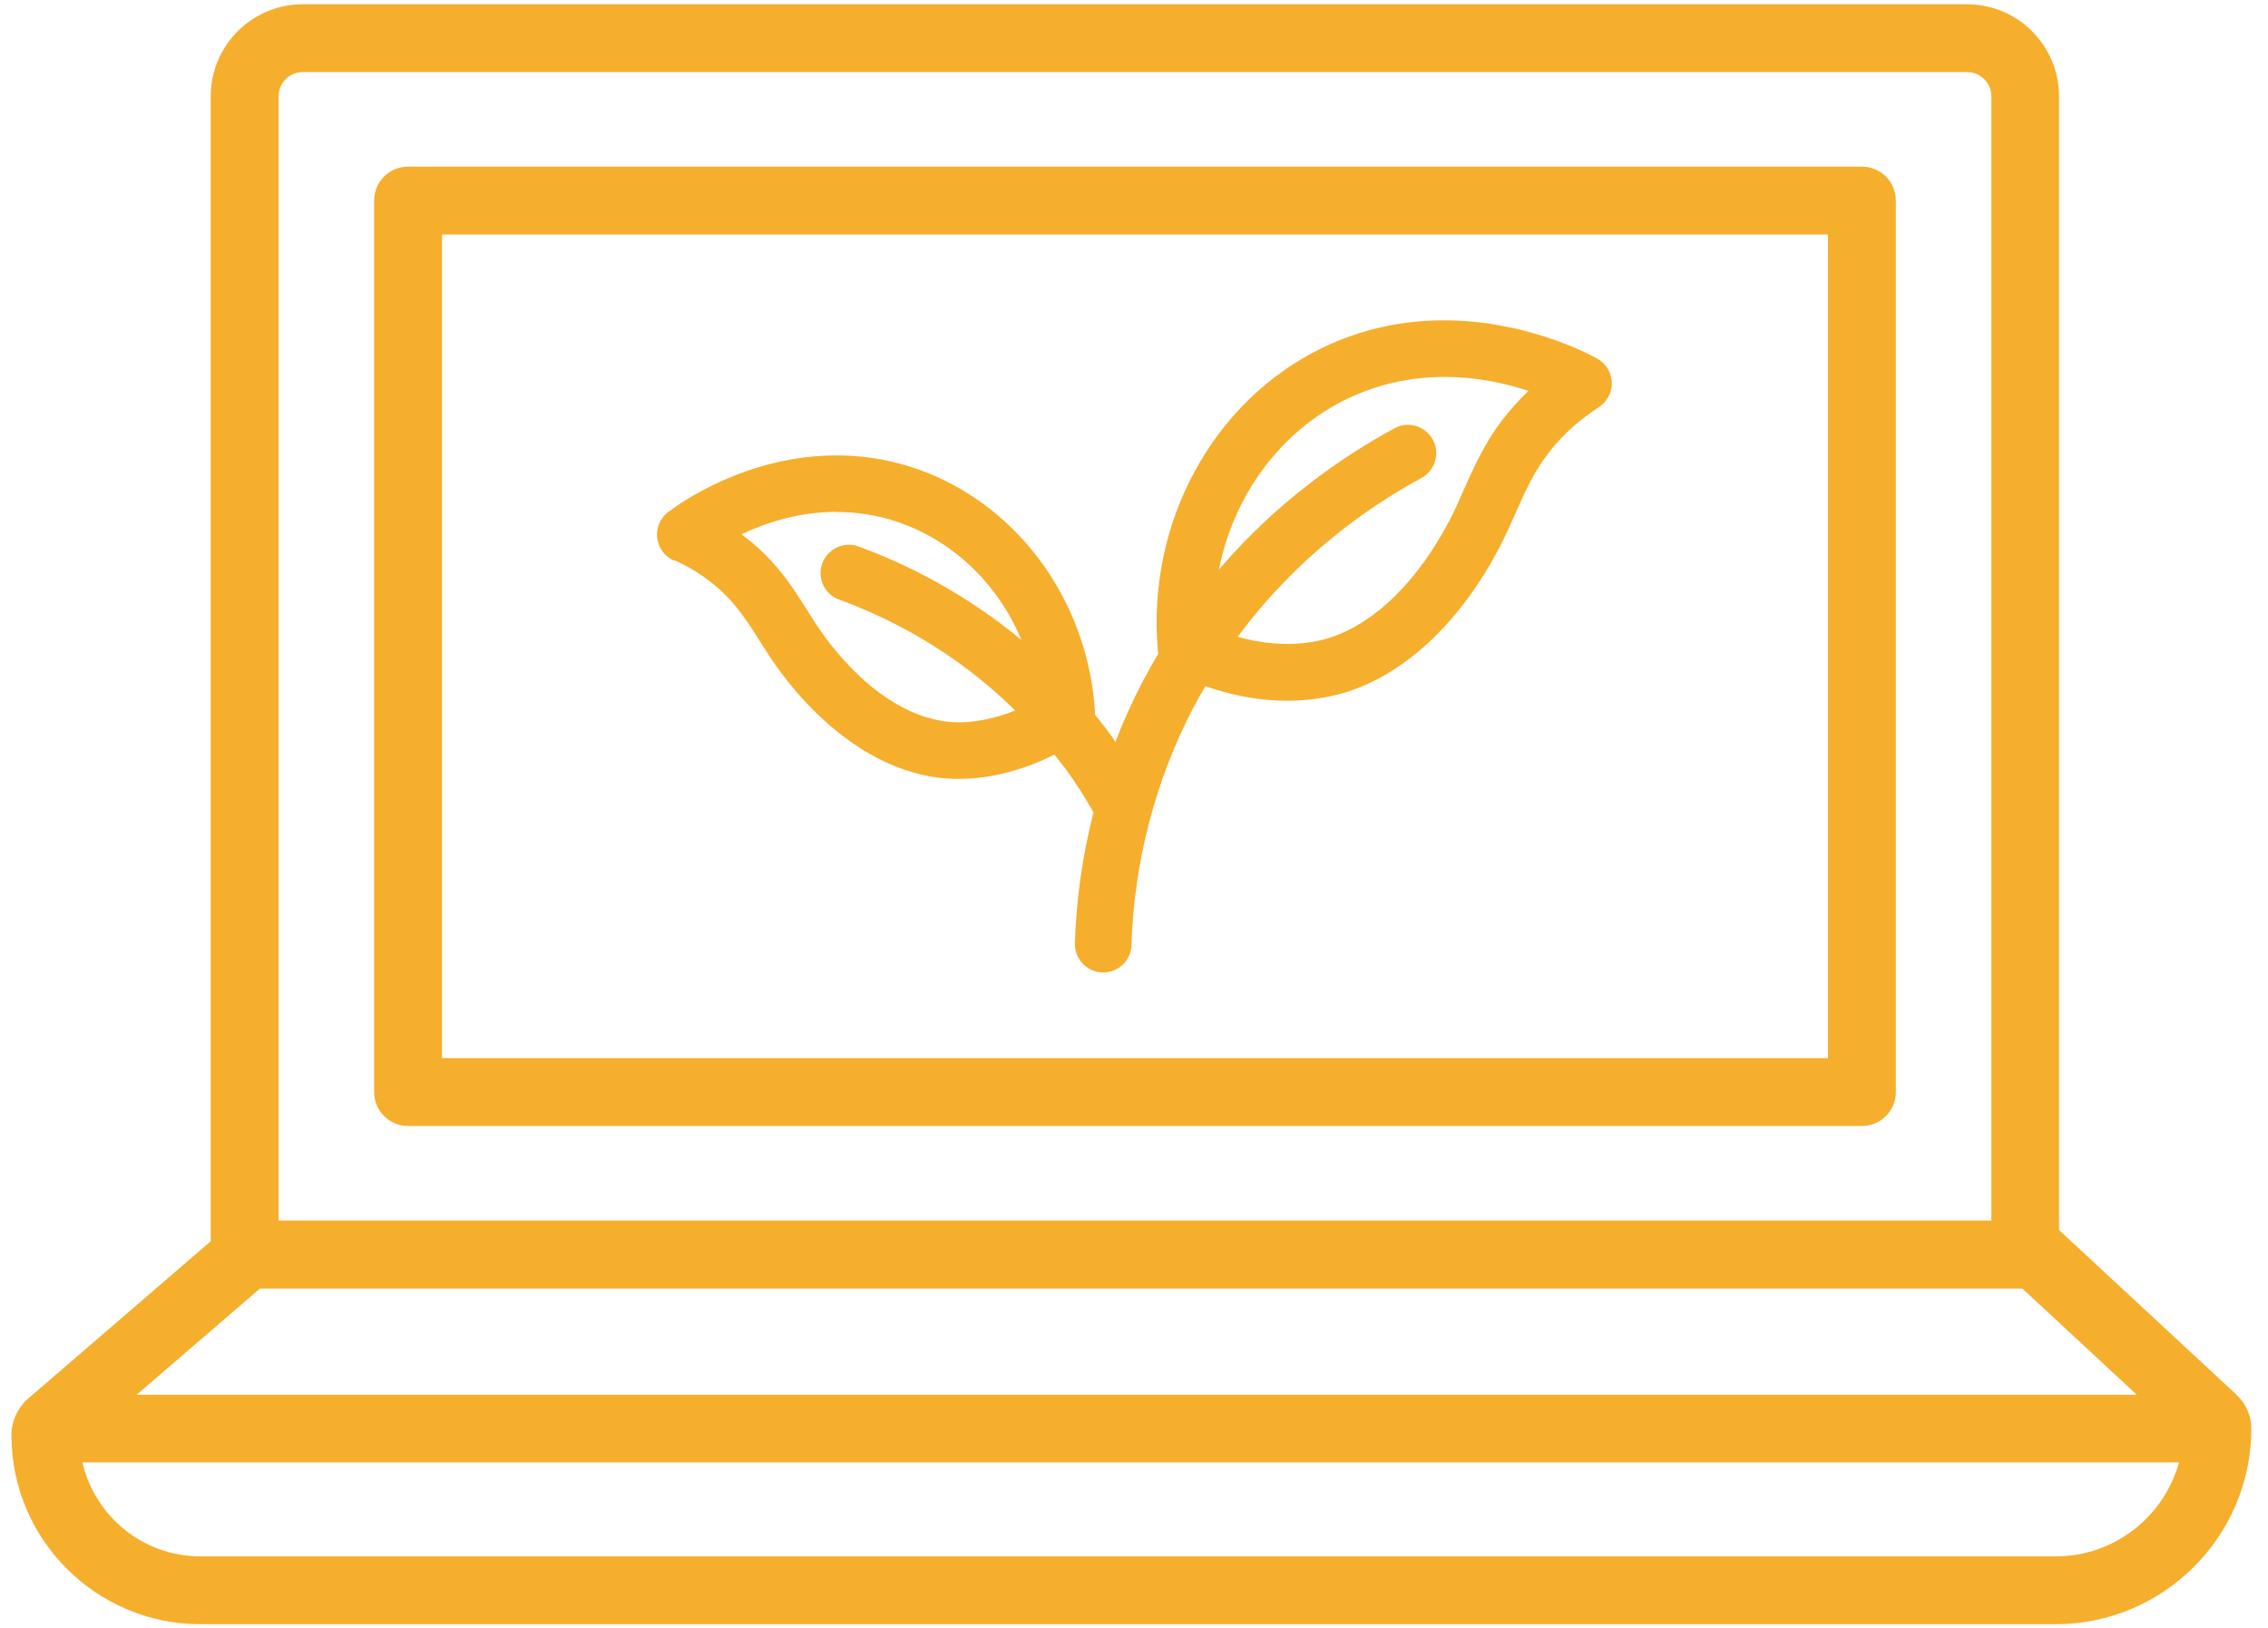
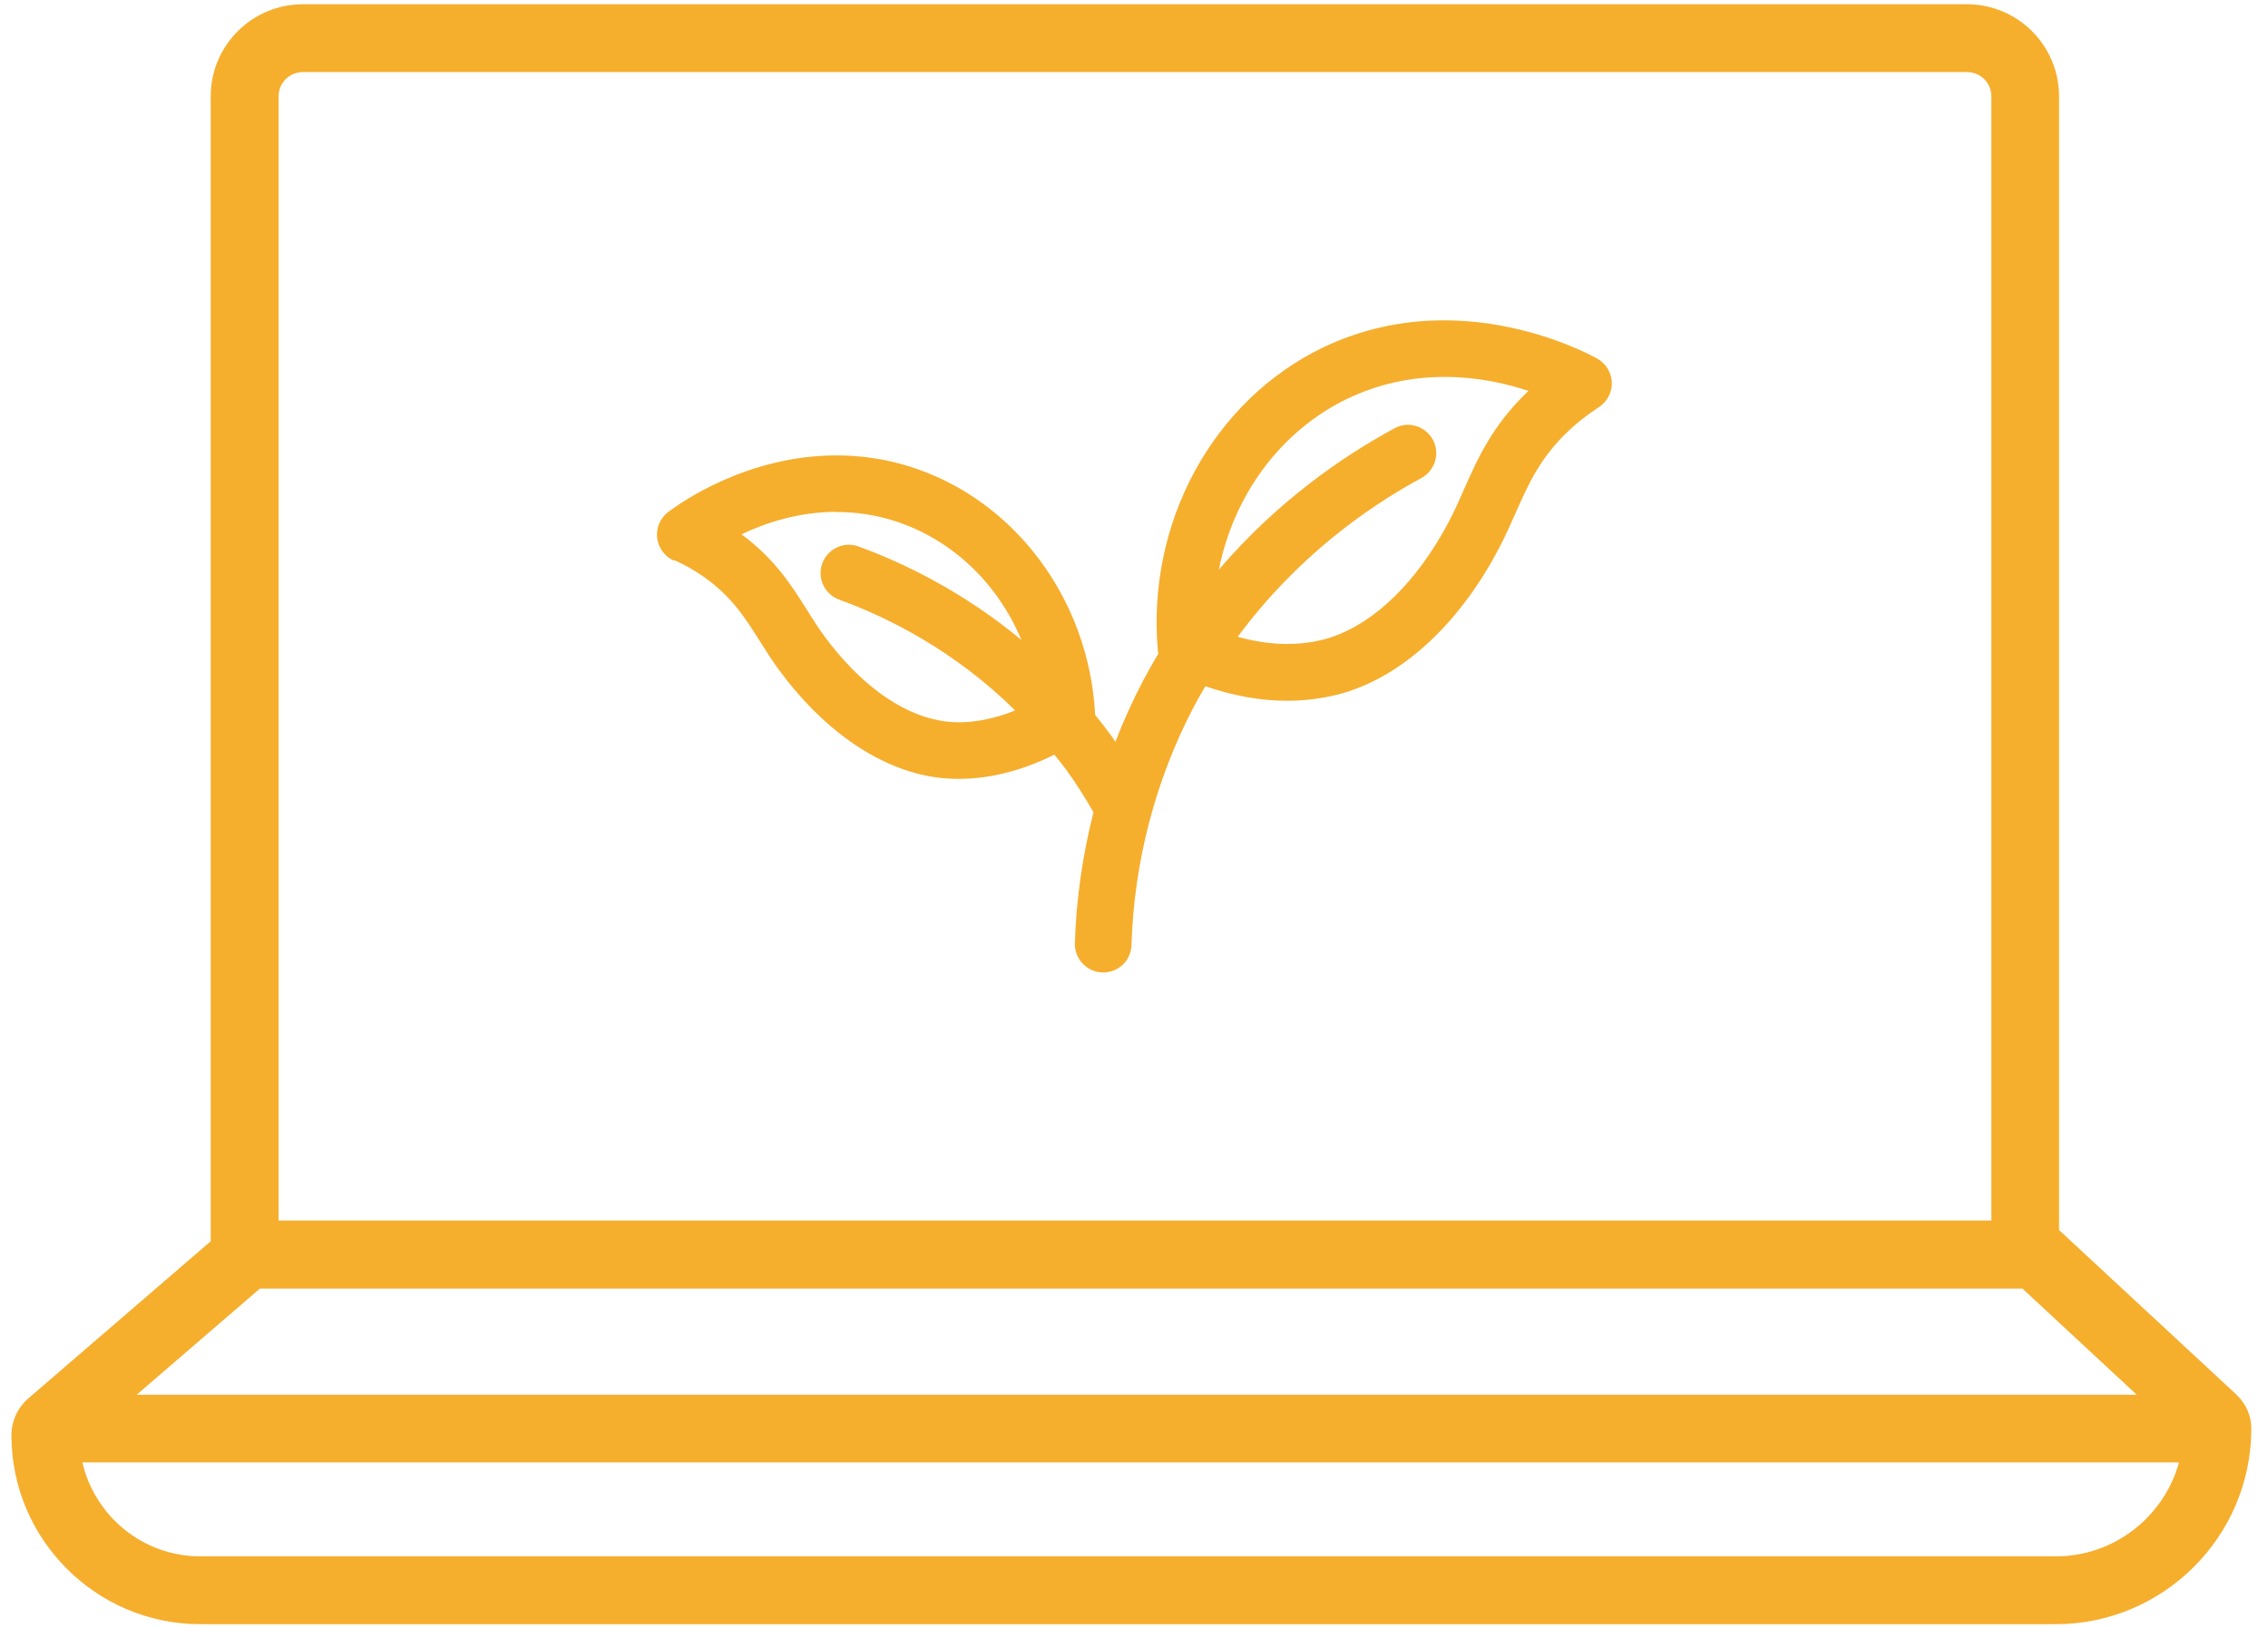
<svg xmlns="http://www.w3.org/2000/svg" width="117" height="84" viewBox="0 0 117 84" fill="none">
-   <path d="M96.05 8.6H21.05C20.08 8.6 19.3 9.38 19.3 10.35V56.35C19.3 57.32 20.08 58.1 21.05 58.1H96.05C97.02 58.1 97.8 57.32 97.8 56.35V10.35C97.8 9.38 97.02 8.6 96.05 8.6ZM94.3 54.6H22.8V12.1H94.3V54.6Z" fill="#F6AE2D" />
  <path d="M34.8 28.91C35.32 29.14 35.81 29.42 36.27 29.74C37.72 30.75 38.43 31.86 39.19 33.07C39.49 33.55 39.81 34.05 40.18 34.56C42.41 37.6 45.17 39.55 47.96 40.06C48.44 40.15 48.95 40.19 49.48 40.19C50.66 40.19 52.4 39.94 54.39 38.94C54.59 39.19 54.8 39.44 54.99 39.7C55.5 40.4 55.97 41.15 56.41 41.91C55.85 44.12 55.52 46.39 55.45 48.67C55.44 49.06 55.58 49.43 55.85 49.72C56.12 50 56.48 50.17 56.88 50.18H56.91C57.7 50.18 58.35 49.56 58.37 48.76C58.5 44.48 59.61 40.24 61.57 36.5C61.77 36.13 61.97 35.76 62.18 35.41C63.61 35.9 65.02 36.16 66.4 36.16C67.78 36.16 68.94 35.89 69.62 35.66C72.62 34.65 75.35 32.04 77.32 28.31C77.66 27.66 77.94 27.03 78.19 26.46C78.84 24.99 79.45 23.61 80.94 22.21C81.41 21.77 81.93 21.37 82.48 21.01C82.91 20.73 83.17 20.24 83.15 19.73C83.13 19.22 82.84 18.75 82.39 18.5C81.79 18.17 78.6 16.53 74.48 16.53C72.26 16.53 70.16 17.01 68.21 17.95C62.56 20.7 59.15 26.97 59.73 33.57C59.73 33.62 59.75 33.67 59.76 33.72C59.49 34.18 59.22 34.65 58.96 35.14C58.43 36.16 57.95 37.21 57.54 38.28C57.47 38.18 57.4 38.07 57.33 37.97C57.06 37.6 56.78 37.24 56.49 36.88C56.49 36.85 56.49 36.82 56.49 36.79C56.15 30.88 52.31 25.77 46.95 24.08C45.72 23.69 44.44 23.5 43.15 23.5C38.55 23.5 35.12 25.93 34.47 26.42C34.06 26.73 33.84 27.24 33.9 27.75C33.96 28.26 34.28 28.71 34.75 28.92L34.8 28.91ZM69.5 20.58C71.05 19.83 72.74 19.45 74.51 19.45C76.28 19.45 77.72 19.8 78.85 20.17C76.99 21.94 76.24 23.64 75.51 25.28C75.26 25.85 75.02 26.4 74.73 26.94C73.11 30 70.96 32.11 68.68 32.88C68.21 33.04 67.42 33.23 66.39 33.23C65.57 33.23 64.72 33.1 63.85 32.86C66.89 28.75 70.53 26.18 73.32 24.67C73.66 24.49 73.91 24.18 74.03 23.8C74.14 23.43 74.1 23.03 73.92 22.69C73.66 22.22 73.17 21.92 72.63 21.92C72.39 21.92 72.15 21.98 71.94 22.1C69.28 23.54 65.91 25.85 62.88 29.39C63.65 25.54 66.05 22.25 69.51 20.57L69.5 20.58ZM43.17 26.42C44.17 26.42 45.16 26.57 46.11 26.87C49.09 27.81 51.46 30.08 52.69 33.02C49.67 30.52 46.6 29.04 44.29 28.2C44.13 28.14 43.96 28.11 43.79 28.11C43.18 28.11 42.63 28.5 42.42 29.07C42.14 29.83 42.54 30.67 43.29 30.94C45.76 31.84 49.21 33.54 52.37 36.66C51.18 37.14 50.18 37.27 49.48 37.27C49.13 37.27 48.79 37.24 48.48 37.18C46.43 36.81 44.32 35.26 42.53 32.83C42.21 32.39 41.93 31.95 41.64 31.49C40.82 30.19 39.98 28.85 38.25 27.57C39.49 26.98 41.2 26.41 43.16 26.41L43.17 26.42Z" fill="#F6AE2D" />
  <path d="M115.39 71.98L106.22 63.47V4.97C106.22 2.35 104.09 0.22 101.47 0.22H15.62C13 0.22 10.87 2.35 10.87 4.97V64.05L1.46 72.16C0.91 72.64 0.59 73.33 0.59 74.06C0.59 79.44 4.97 83.81 10.34 83.81H106.04C111.61 83.81 116.14 79.28 116.14 73.71C116.14 73.05 115.86 72.42 115.38 71.98H115.39ZM13.41 66.49H104.33L110.23 71.97H7.05L13.41 66.49ZM14.37 4.97C14.37 4.28 14.93 3.72 15.62 3.72H101.48C102.17 3.72 102.73 4.28 102.73 4.97V62.98H14.37V4.97ZM106.05 80.31H10.34C7.37 80.31 4.89 78.23 4.25 75.46H112.41C111.64 78.25 109.08 80.31 106.05 80.31Z" fill="#F6AE2D" />
</svg>